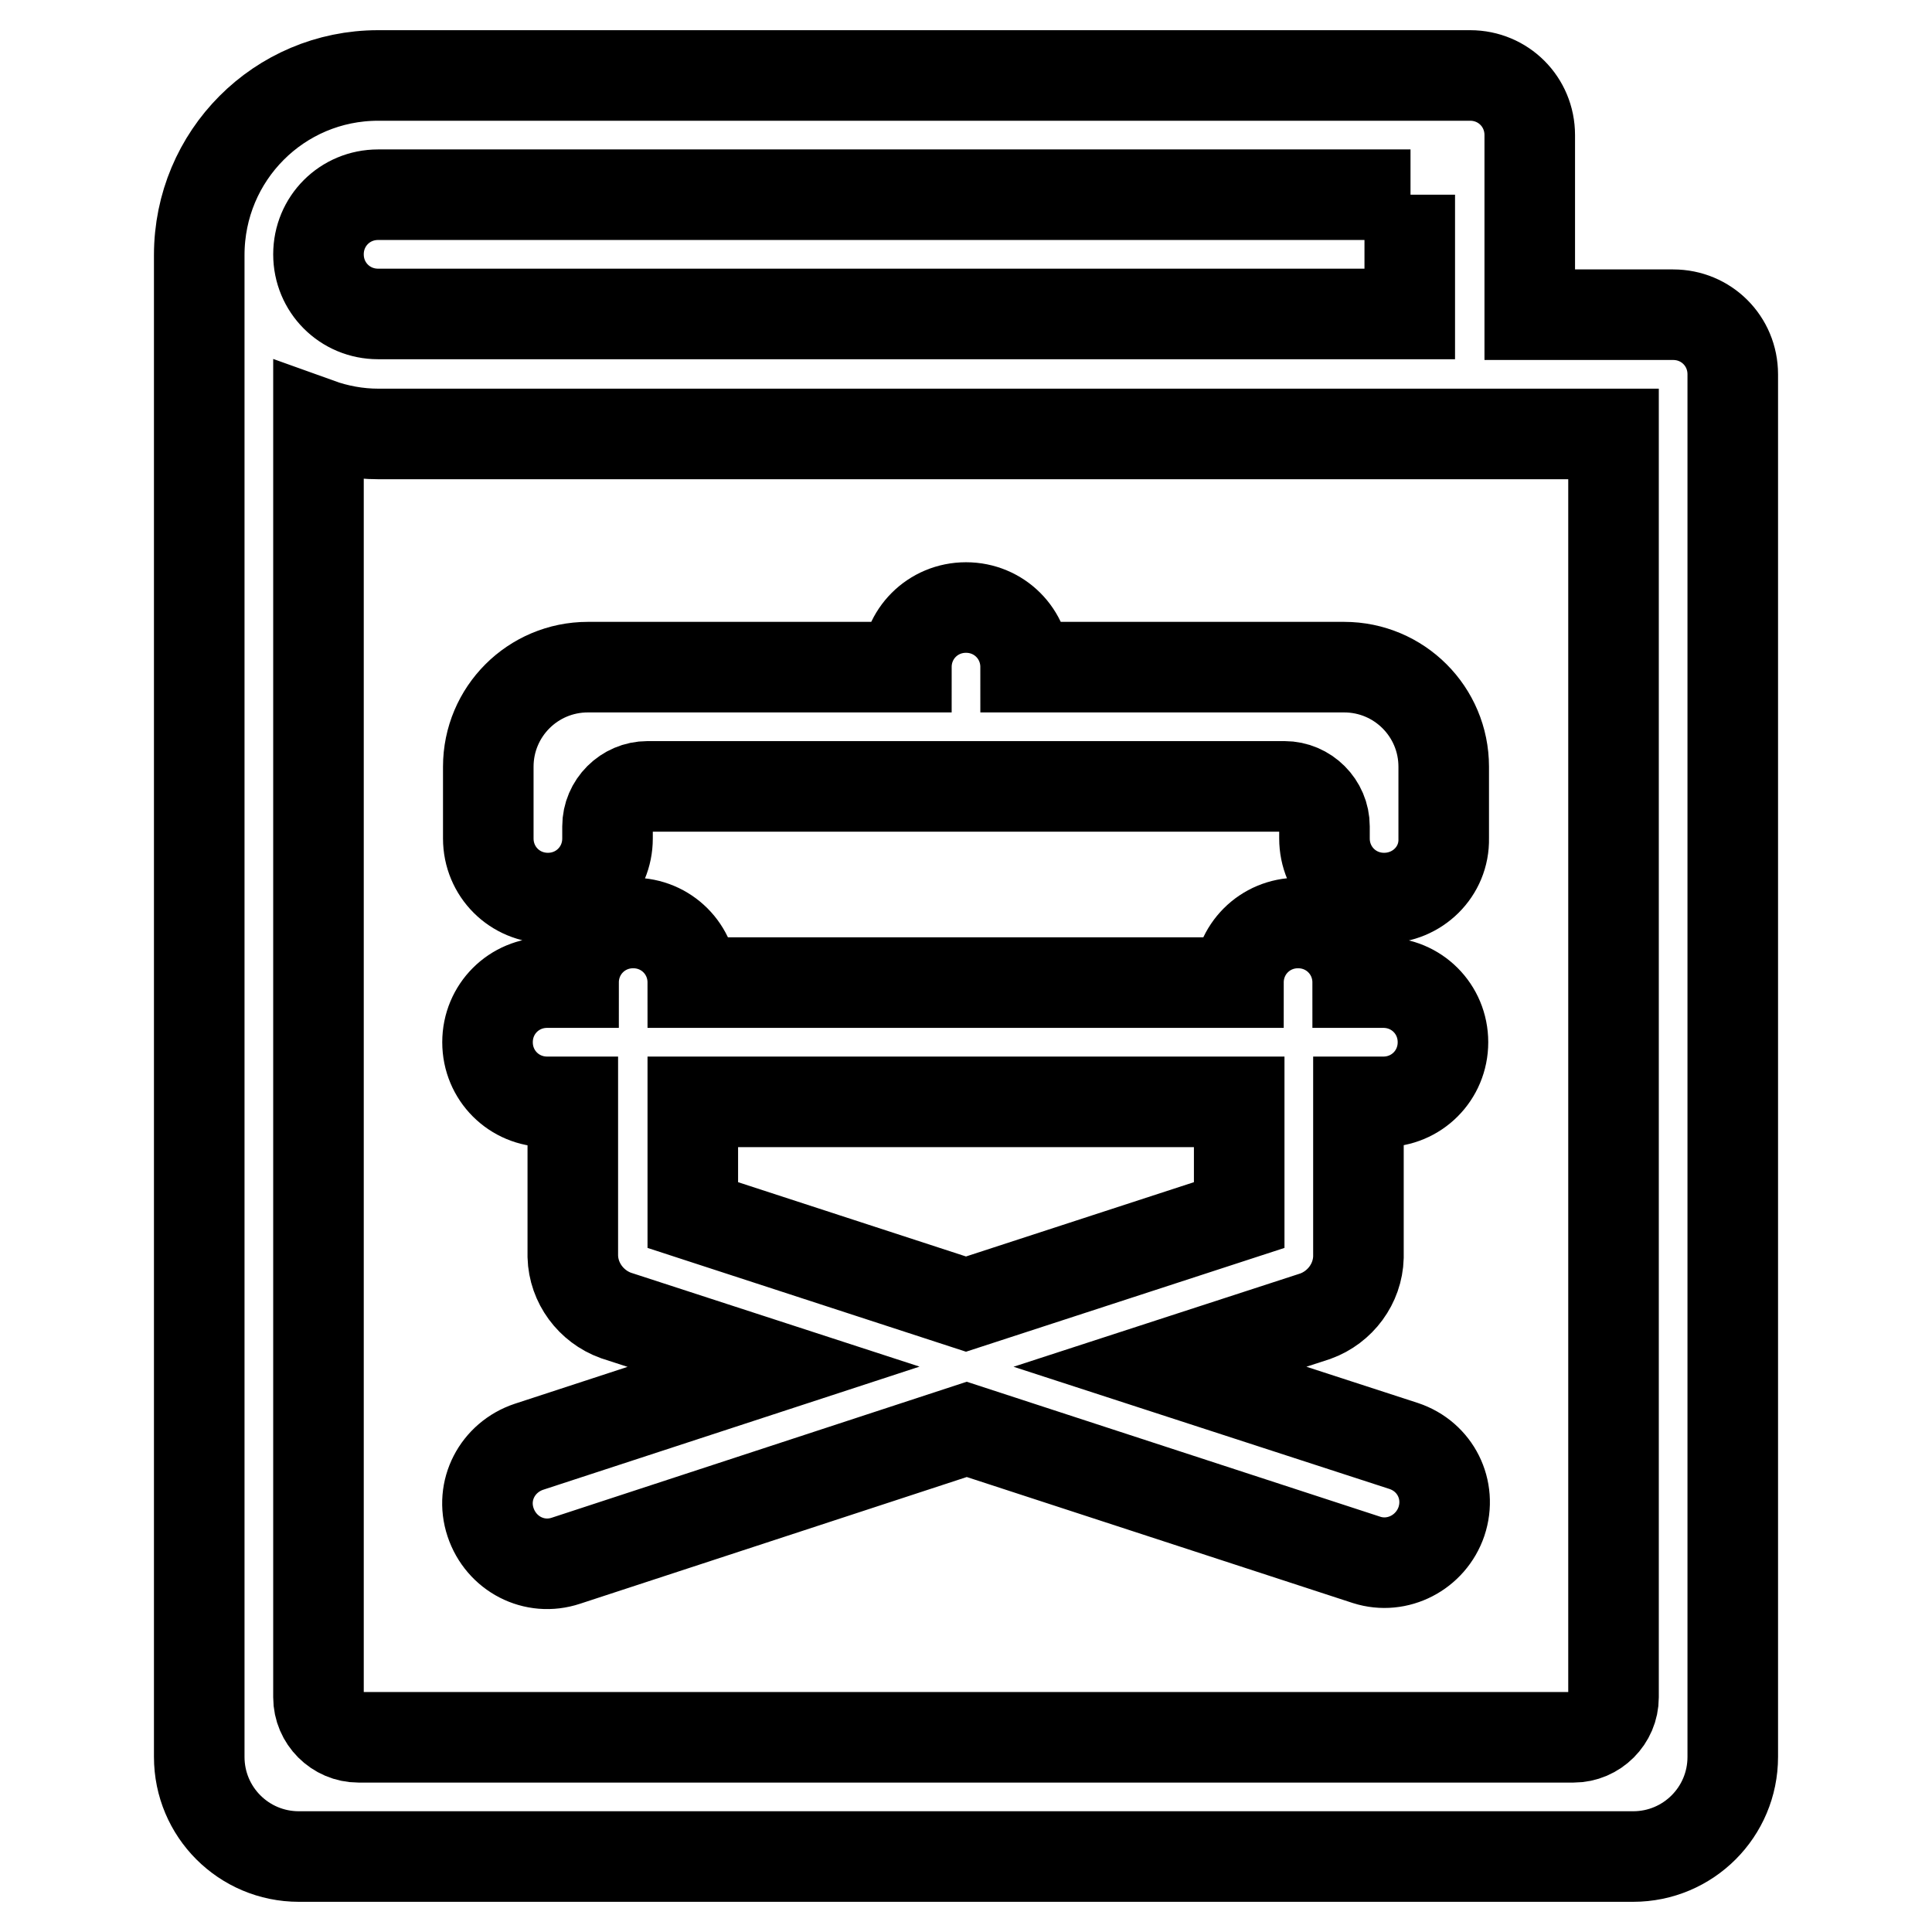
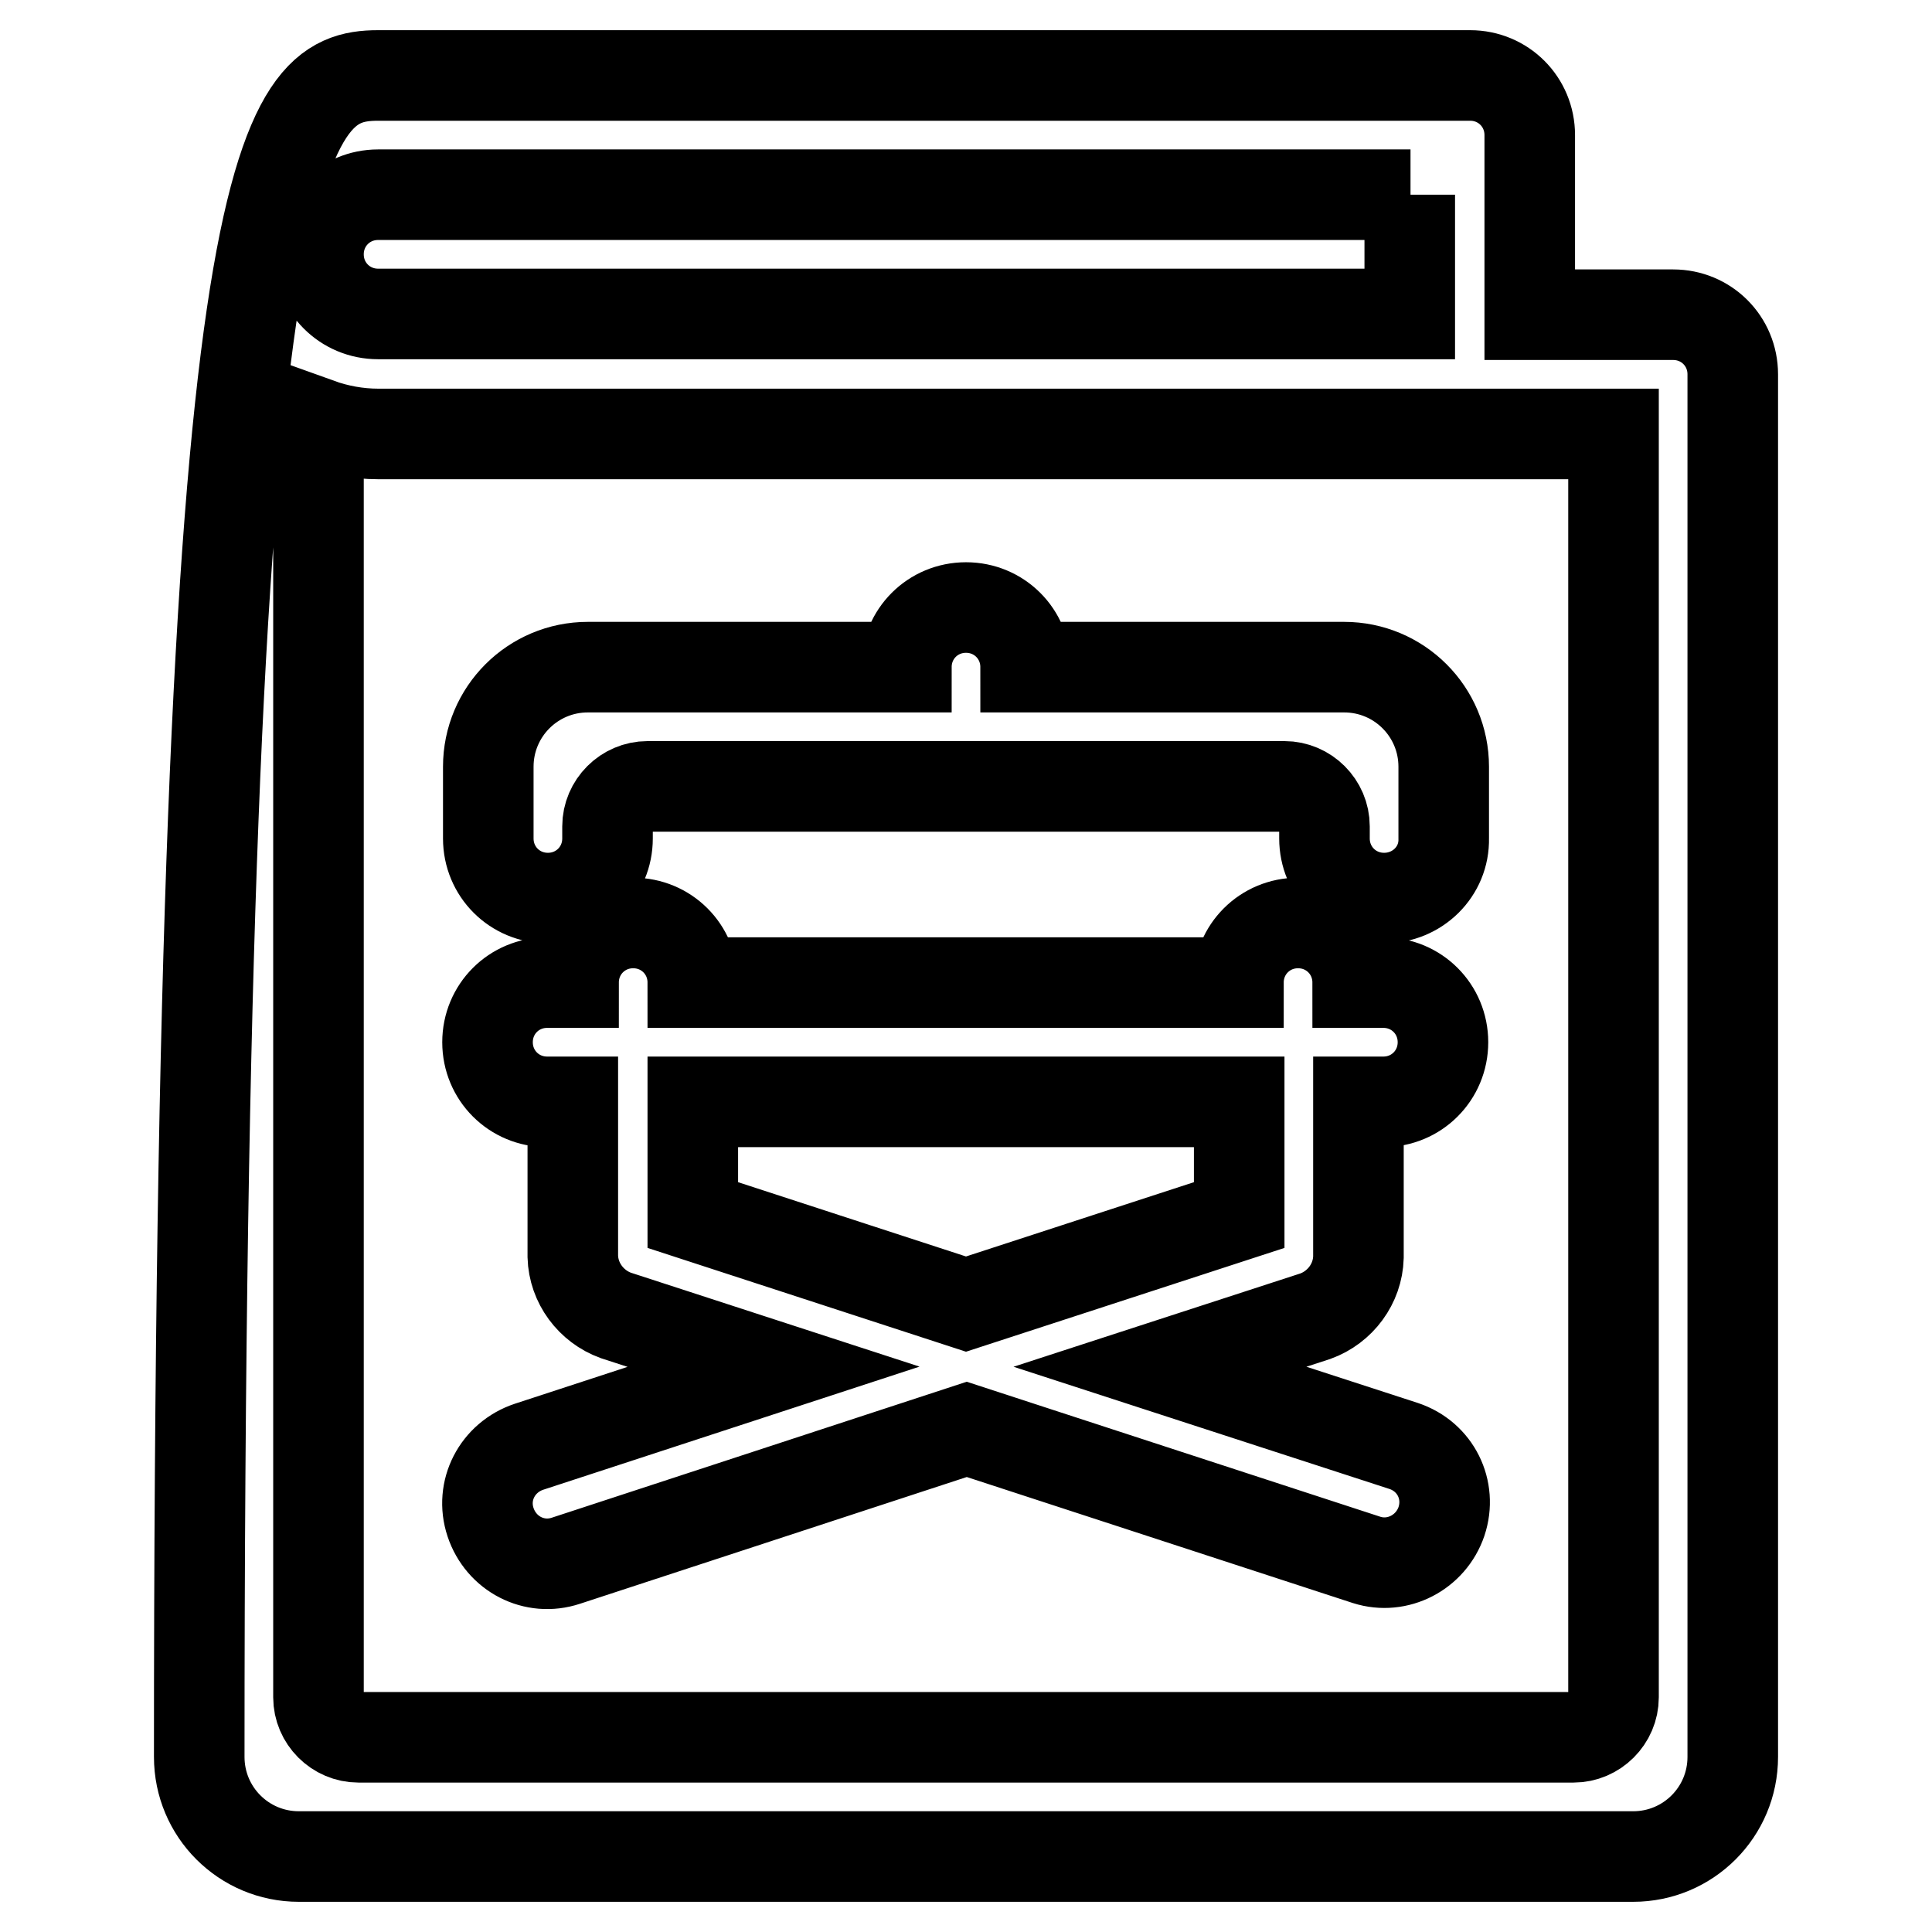
<svg xmlns="http://www.w3.org/2000/svg" version="1.1" x="0px" y="0px" viewBox="0 0 256 256" enable-background="new 0 0 256 256" xml:space="preserve">
  <g>
-     <path stroke-width="12" fill-opacity="0" stroke="#000000" d="M216.4,246H39.6c-7.3,0-13.2-5.9-13.2-13.2l0,0V33.9c0,0,0-0.1,0-0.1C26.4,20.6,37,10,50.1,10h144.7 c4.4,0,7.9,3.5,7.9,7.9v23.8h19c4.4,0,7.9,3.5,7.9,7.9l0,0v183.2C229.6,240.1,223.7,246,216.4,246L216.4,246z M42.2,224.9 c0,2.9,2.4,5.3,5.3,5.3h161c2.9,0,5.3-2.4,5.3-5.3V57.5H50.1c-2.7,0-5.4-0.5-7.9-1.4V224.9z M186.9,25.8H50.1 c-4.4,0-7.9,3.5-7.9,7.9s3.5,7.9,7.9,7.9h136.7V25.8z M70.1,191.7l32.4-10.6l-20.9-6.8c-3.3-1.2-5.6-4.3-5.7-7.8V146h-3.4 c-4.4,0-7.9-3.5-7.9-7.9l0,0c0-4.4,3.5-7.9,7.9-7.9l0,0H76c0-4.4,3.5-7.9,7.9-7.9c4.4,0,7.9,3.5,7.9,7.9h72.3 c0-4.4,3.5-7.9,7.9-7.9s7.9,3.5,7.9,7.9h3.4c4.4,0,7.9,3.5,7.9,7.9l0,0c0,4.4-3.5,7.9-7.9,7.9l0,0H180v20.6 c-0.1,3.5-2.4,6.6-5.7,7.8l-20.6,6.7l32.3,10.5c4.2,1.4,6.4,5.8,5,10c-1.4,4.1-5.8,6.4-9.9,5.1l-53-17.3L75,206.8 c-4.2,1.4-8.6-0.9-10-5.1S65.9,193.1,70.1,191.7L70.1,191.7z M164.2,161v-15H91.8v15l36.2,11.8L164.2,161z M183.4,119 c-4.4,0-7.9-3.5-7.9-7.9v-1.6c0-2.9-2.4-5.3-5.3-5.3H85.8c-2.9,0-5.3,2.4-5.3,5.3v1.6c0,4.4-3.5,7.9-7.9,7.9 c-4.4,0-7.9-3.5-7.9-7.9v-9.5c0-7.3,5.9-13.2,13.2-13.2h42.2c0-4.4,3.5-7.9,7.9-7.9c4.4,0,7.9,3.5,7.9,7.9h42.2 c7.3,0,13.2,5.9,13.2,13.2v9.5C191.4,115.5,187.8,119,183.4,119z" />
+     <path stroke-width="12" fill-opacity="0" stroke="#000000" d="M216.4,246H39.6c-7.3,0-13.2-5.9-13.2-13.2l0,0c0,0,0-0.1,0-0.1C26.4,20.6,37,10,50.1,10h144.7 c4.4,0,7.9,3.5,7.9,7.9v23.8h19c4.4,0,7.9,3.5,7.9,7.9l0,0v183.2C229.6,240.1,223.7,246,216.4,246L216.4,246z M42.2,224.9 c0,2.9,2.4,5.3,5.3,5.3h161c2.9,0,5.3-2.4,5.3-5.3V57.5H50.1c-2.7,0-5.4-0.5-7.9-1.4V224.9z M186.9,25.8H50.1 c-4.4,0-7.9,3.5-7.9,7.9s3.5,7.9,7.9,7.9h136.7V25.8z M70.1,191.7l32.4-10.6l-20.9-6.8c-3.3-1.2-5.6-4.3-5.7-7.8V146h-3.4 c-4.4,0-7.9-3.5-7.9-7.9l0,0c0-4.4,3.5-7.9,7.9-7.9l0,0H76c0-4.4,3.5-7.9,7.9-7.9c4.4,0,7.9,3.5,7.9,7.9h72.3 c0-4.4,3.5-7.9,7.9-7.9s7.9,3.5,7.9,7.9h3.4c4.4,0,7.9,3.5,7.9,7.9l0,0c0,4.4-3.5,7.9-7.9,7.9l0,0H180v20.6 c-0.1,3.5-2.4,6.6-5.7,7.8l-20.6,6.7l32.3,10.5c4.2,1.4,6.4,5.8,5,10c-1.4,4.1-5.8,6.4-9.9,5.1l-53-17.3L75,206.8 c-4.2,1.4-8.6-0.9-10-5.1S65.9,193.1,70.1,191.7L70.1,191.7z M164.2,161v-15H91.8v15l36.2,11.8L164.2,161z M183.4,119 c-4.4,0-7.9-3.5-7.9-7.9v-1.6c0-2.9-2.4-5.3-5.3-5.3H85.8c-2.9,0-5.3,2.4-5.3,5.3v1.6c0,4.4-3.5,7.9-7.9,7.9 c-4.4,0-7.9-3.5-7.9-7.9v-9.5c0-7.3,5.9-13.2,13.2-13.2h42.2c0-4.4,3.5-7.9,7.9-7.9c4.4,0,7.9,3.5,7.9,7.9h42.2 c7.3,0,13.2,5.9,13.2,13.2v9.5C191.4,115.5,187.8,119,183.4,119z" />
  </g>
</svg>